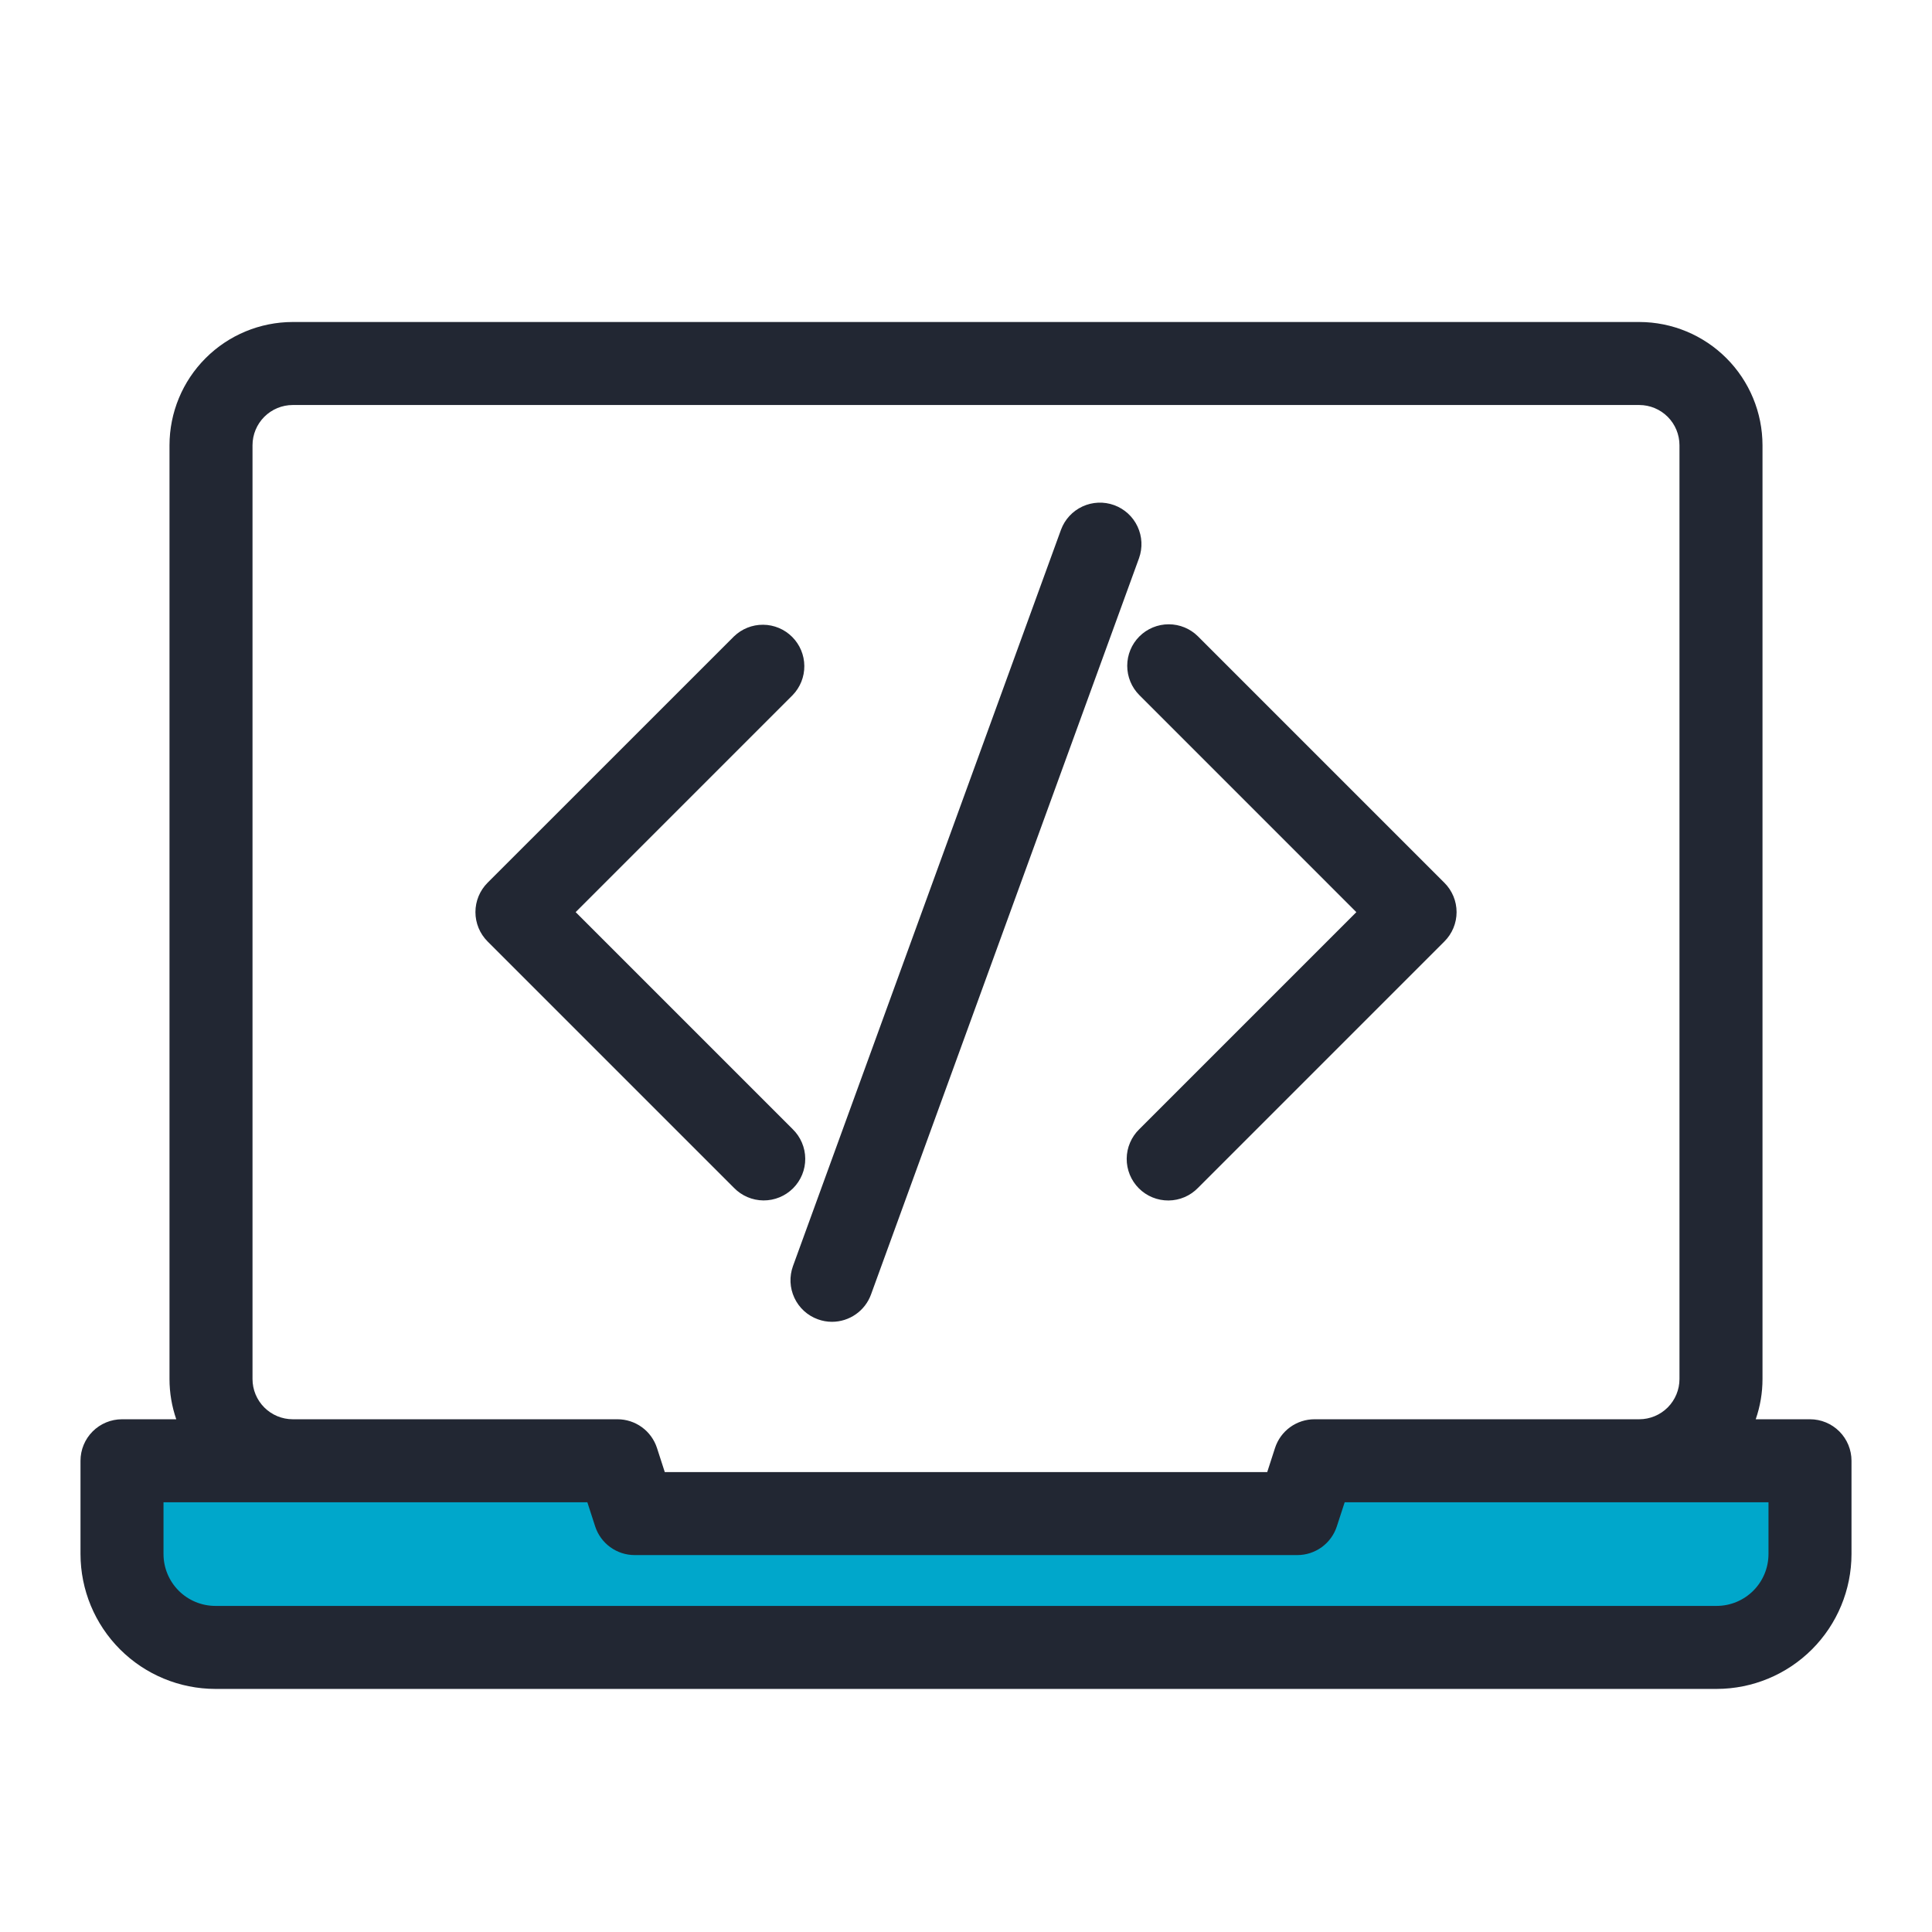
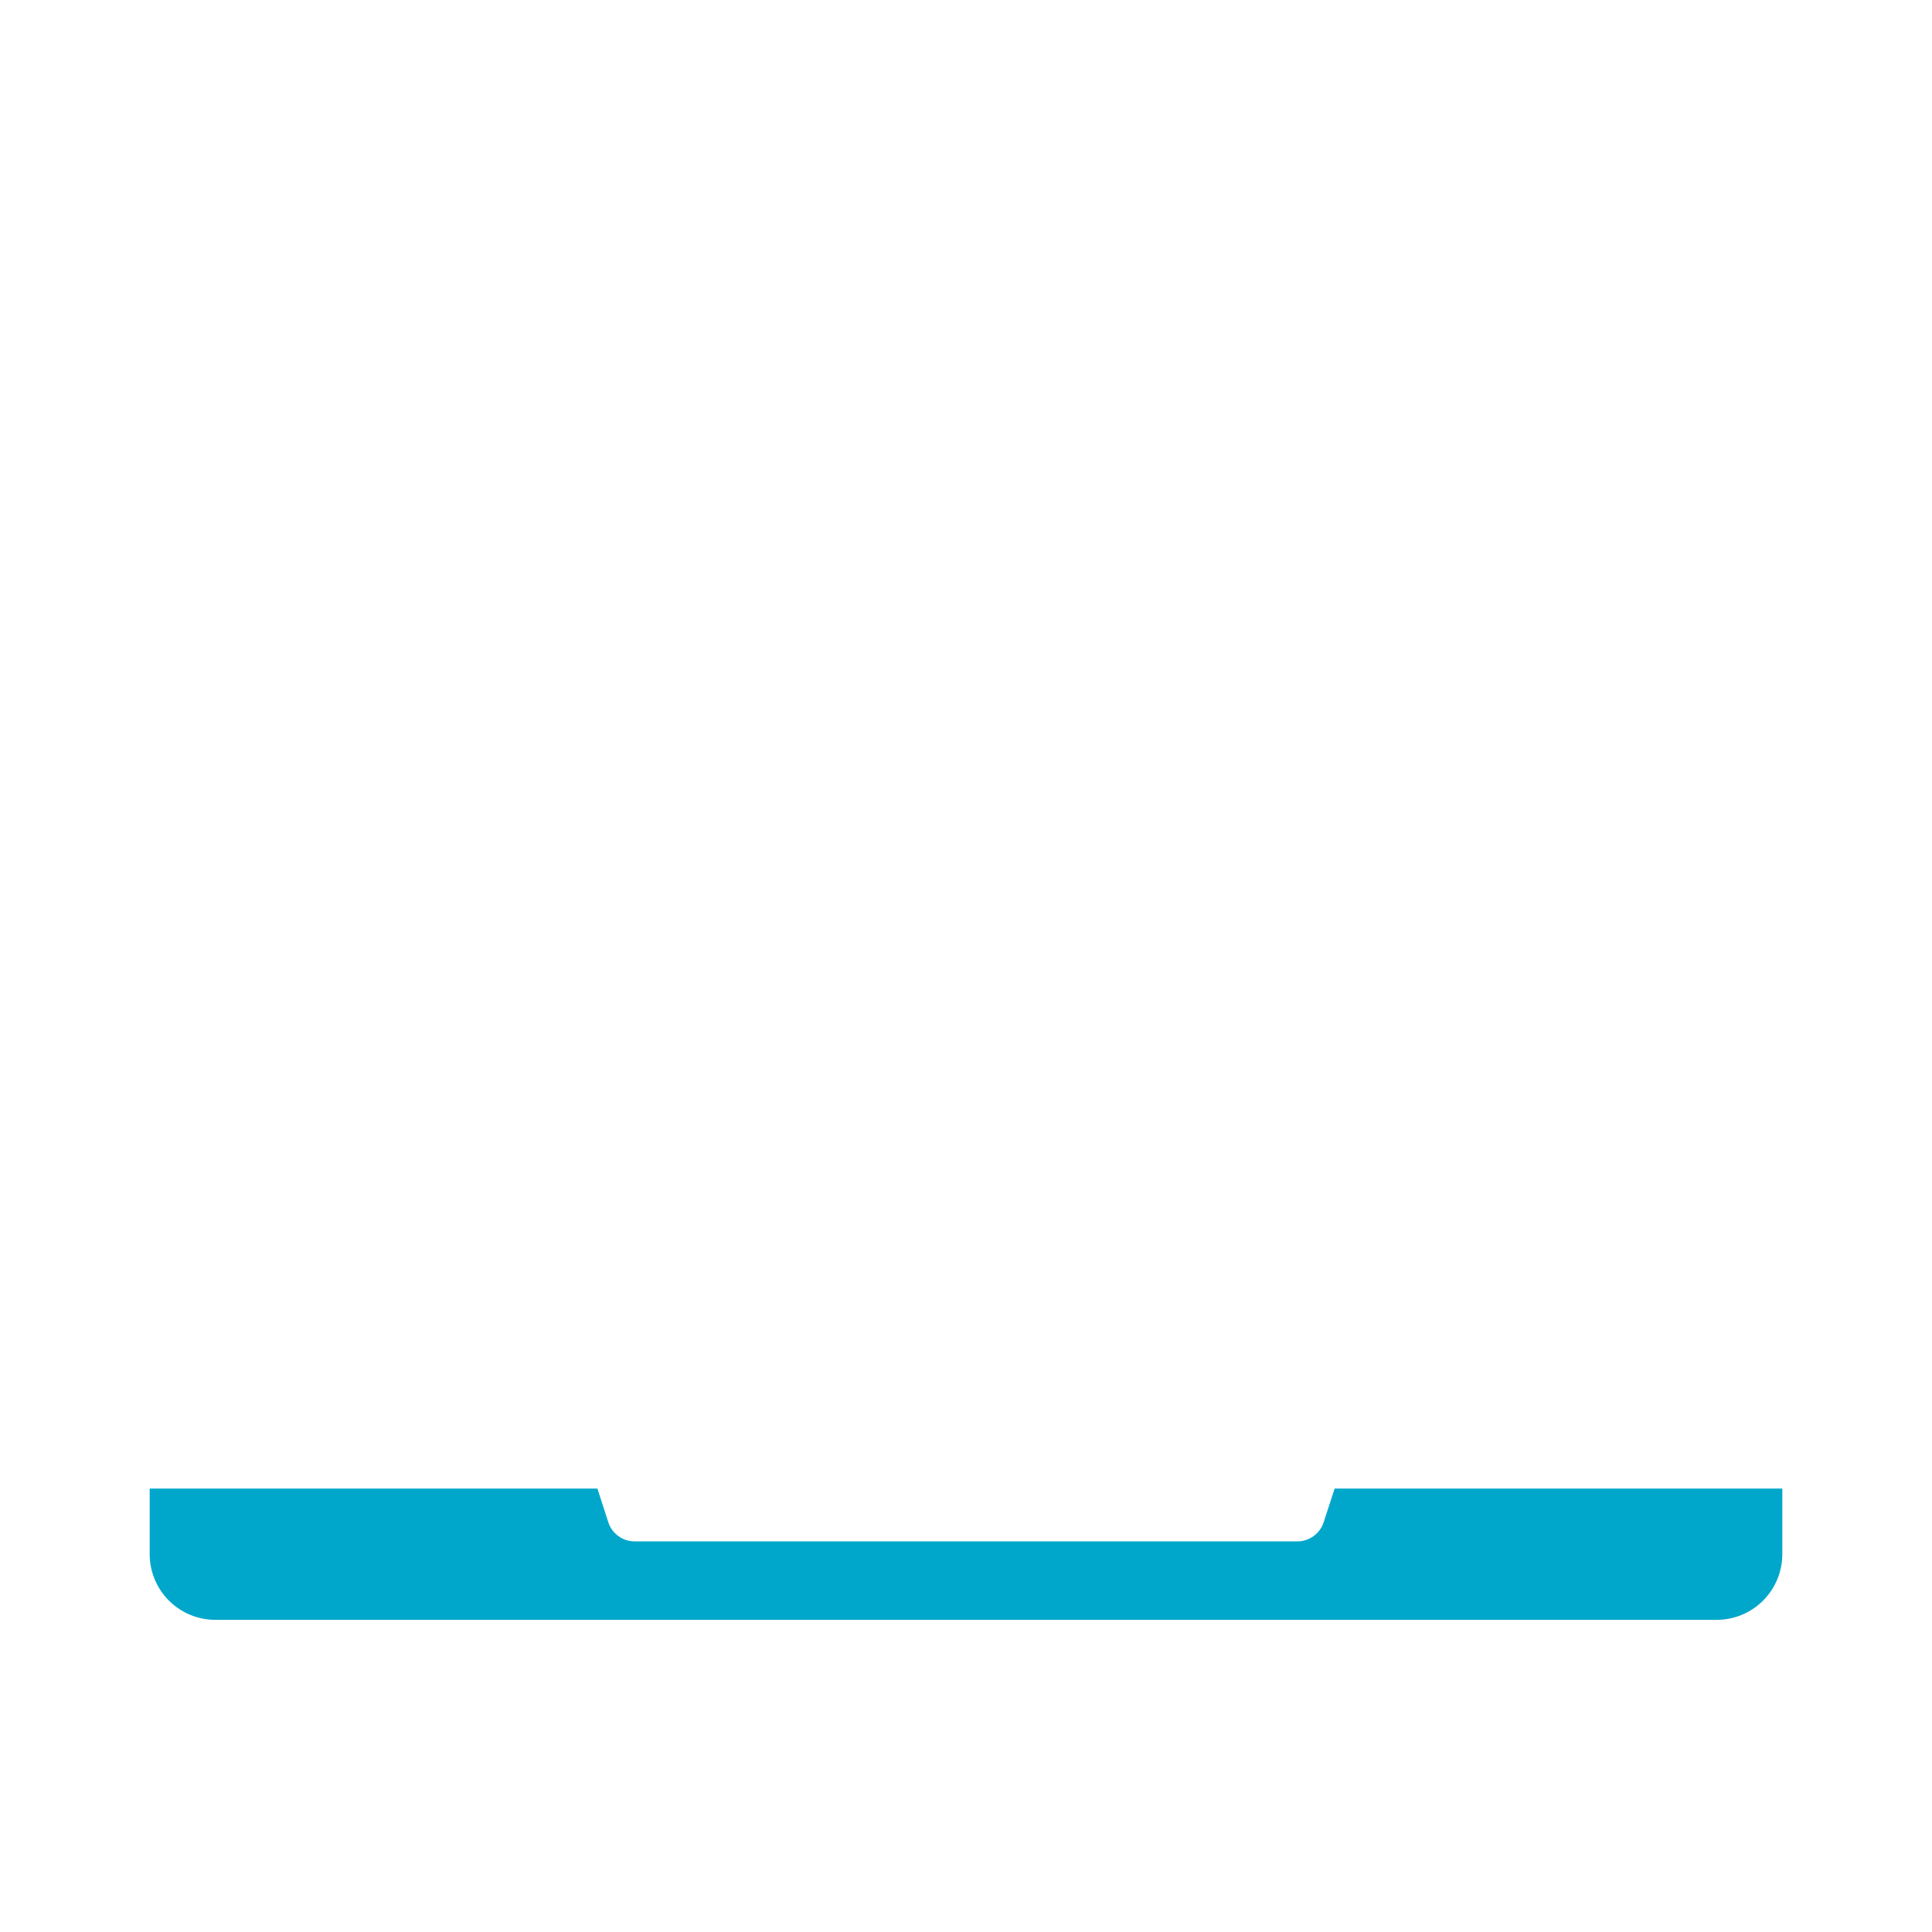
<svg xmlns="http://www.w3.org/2000/svg" width="120" height="120" viewBox="0 0 120 120" fill="none">
  <g clip-path="url(#clip0_1177_6045)">
    <path fill-rule="evenodd" clip-rule="evenodd" d="M110.703 92.456V96.534C110.702 97.615 110.272 98.652 109.508 99.417C108.743 100.181 107.706 100.611 106.625 100.612H13.375C12.294 100.611 11.257 100.181 10.492 99.417C9.728 98.652 9.298 97.615 9.297 96.534V92.456H37.106L37.783 94.549C37.895 94.895 38.114 95.196 38.408 95.41C38.702 95.623 39.057 95.738 39.42 95.738H80.58C80.943 95.737 81.297 95.622 81.591 95.408C81.885 95.194 82.104 94.893 82.216 94.547L82.897 92.456H110.703Z" fill="#00A7CB" />
-     <path fill-rule="evenodd" clip-rule="evenodd" d="M49.253 78.638L65.9 32.904C66.136 32.265 66.616 31.745 67.235 31.458C67.854 31.172 68.561 31.142 69.202 31.375C69.843 31.608 70.365 32.086 70.654 32.703C70.944 33.321 70.977 34.028 70.747 34.67L54.1 80.403C53.919 80.9 53.589 81.33 53.155 81.633C52.722 81.936 52.206 82.099 51.677 82.1C51.376 82.1 51.078 82.047 50.796 81.943C50.477 81.828 50.185 81.65 49.935 81.422C49.685 81.193 49.483 80.917 49.34 80.61C49.197 80.303 49.115 79.971 49.1 79.633C49.086 79.295 49.138 78.957 49.253 78.638H49.253ZM70.768 39.531C70.285 40.014 70.014 40.67 70.014 41.353C70.014 42.037 70.285 42.693 70.768 43.176L84.245 56.655L70.768 70.132C70.522 70.37 70.326 70.654 70.191 70.969C70.055 71.283 69.984 71.621 69.981 71.964C69.978 72.306 70.044 72.645 70.173 72.962C70.303 73.279 70.494 73.567 70.736 73.809C70.978 74.051 71.266 74.243 71.583 74.372C71.9 74.502 72.24 74.567 72.582 74.564C72.924 74.561 73.263 74.49 73.577 74.355C73.892 74.22 74.176 74.023 74.414 73.777L89.714 58.476C89.954 58.237 90.144 57.953 90.274 57.64C90.404 57.327 90.471 56.992 90.471 56.653C90.471 56.315 90.404 55.979 90.274 55.666C90.144 55.354 89.954 55.07 89.714 54.831L74.414 39.531C73.93 39.047 73.275 38.776 72.591 38.776C71.907 38.776 71.252 39.047 70.768 39.531ZM45.586 73.777C45.824 74.022 46.108 74.218 46.423 74.353C46.737 74.487 47.075 74.558 47.417 74.561C47.759 74.563 48.098 74.498 48.414 74.368C48.731 74.239 49.018 74.047 49.26 73.806C49.502 73.564 49.693 73.276 49.823 72.96C49.953 72.644 50.018 72.305 50.015 71.963C50.013 71.621 49.942 71.283 49.807 70.968C49.673 70.654 49.477 70.369 49.232 70.131L35.755 56.654L49.232 43.176C49.703 42.69 49.964 42.038 49.958 41.362C49.953 40.685 49.682 40.037 49.203 39.559C48.725 39.08 48.077 38.809 47.4 38.804C46.724 38.798 46.072 39.059 45.586 39.531L30.284 54.829C29.801 55.313 29.53 55.969 29.53 56.652C29.53 57.336 29.801 57.991 30.284 58.475L45.586 73.777ZM109.844 96.527C109.843 97.38 109.503 98.198 108.9 98.802C108.296 99.405 107.478 99.745 106.625 99.746H13.375C12.522 99.745 11.704 99.405 11.1 98.802C10.497 98.198 10.157 97.38 10.156 96.527V93.308H36.481L36.966 94.806C37.134 95.324 37.463 95.776 37.904 96.096C38.344 96.416 38.875 96.589 39.42 96.589H80.58C81.125 96.589 81.655 96.416 82.096 96.096C82.537 95.776 82.865 95.324 83.033 94.806L83.521 93.308H109.844V96.527ZM15.684 85.654C15.684 86.316 15.947 86.951 16.416 87.42C16.884 87.888 17.518 88.152 18.181 88.153H38.352C38.897 88.153 39.427 88.325 39.868 88.645C40.309 88.965 40.637 89.417 40.806 89.935L41.291 91.435H78.709L79.194 89.935C79.362 89.417 79.69 88.965 80.13 88.645C80.571 88.325 81.102 88.153 81.647 88.153H101.819C102.481 88.152 103.116 87.888 103.584 87.42C104.052 86.951 104.315 86.316 104.315 85.654V27.655C104.315 26.993 104.052 26.358 103.584 25.889C103.116 25.421 102.481 25.157 101.819 25.156H18.181C17.519 25.157 16.884 25.421 16.416 25.889C15.948 26.358 15.684 26.993 15.684 27.655V85.654ZM115 90.731C115 90.047 114.728 89.391 114.245 88.908C113.761 88.424 113.106 88.153 112.422 88.153H109.051C109.33 87.349 109.473 86.504 109.472 85.654V27.655C109.47 25.625 108.664 23.68 107.229 22.245C105.794 20.81 103.848 20.002 101.819 20H18.181C16.151 20.002 14.206 20.81 12.771 22.245C11.336 23.68 10.53 25.625 10.528 27.655V85.654C10.528 86.504 10.67 87.349 10.948 88.153H7.578C6.894 88.153 6.239 88.425 5.755 88.908C5.272 89.392 5 90.047 5 90.731V96.527C5.003 98.747 5.886 100.876 7.456 102.446C9.026 104.016 11.155 104.899 13.375 104.902H106.625C108.845 104.899 110.974 104.016 112.544 102.446C114.114 100.876 114.997 98.747 115 96.527V90.731Z" fill="#222733" />
  </g>
  <defs>
    <clipPath id="clip0_1177_6045">
      <rect width="120" height="120" fill="white" />
    </clipPath>
  </defs>
</svg>